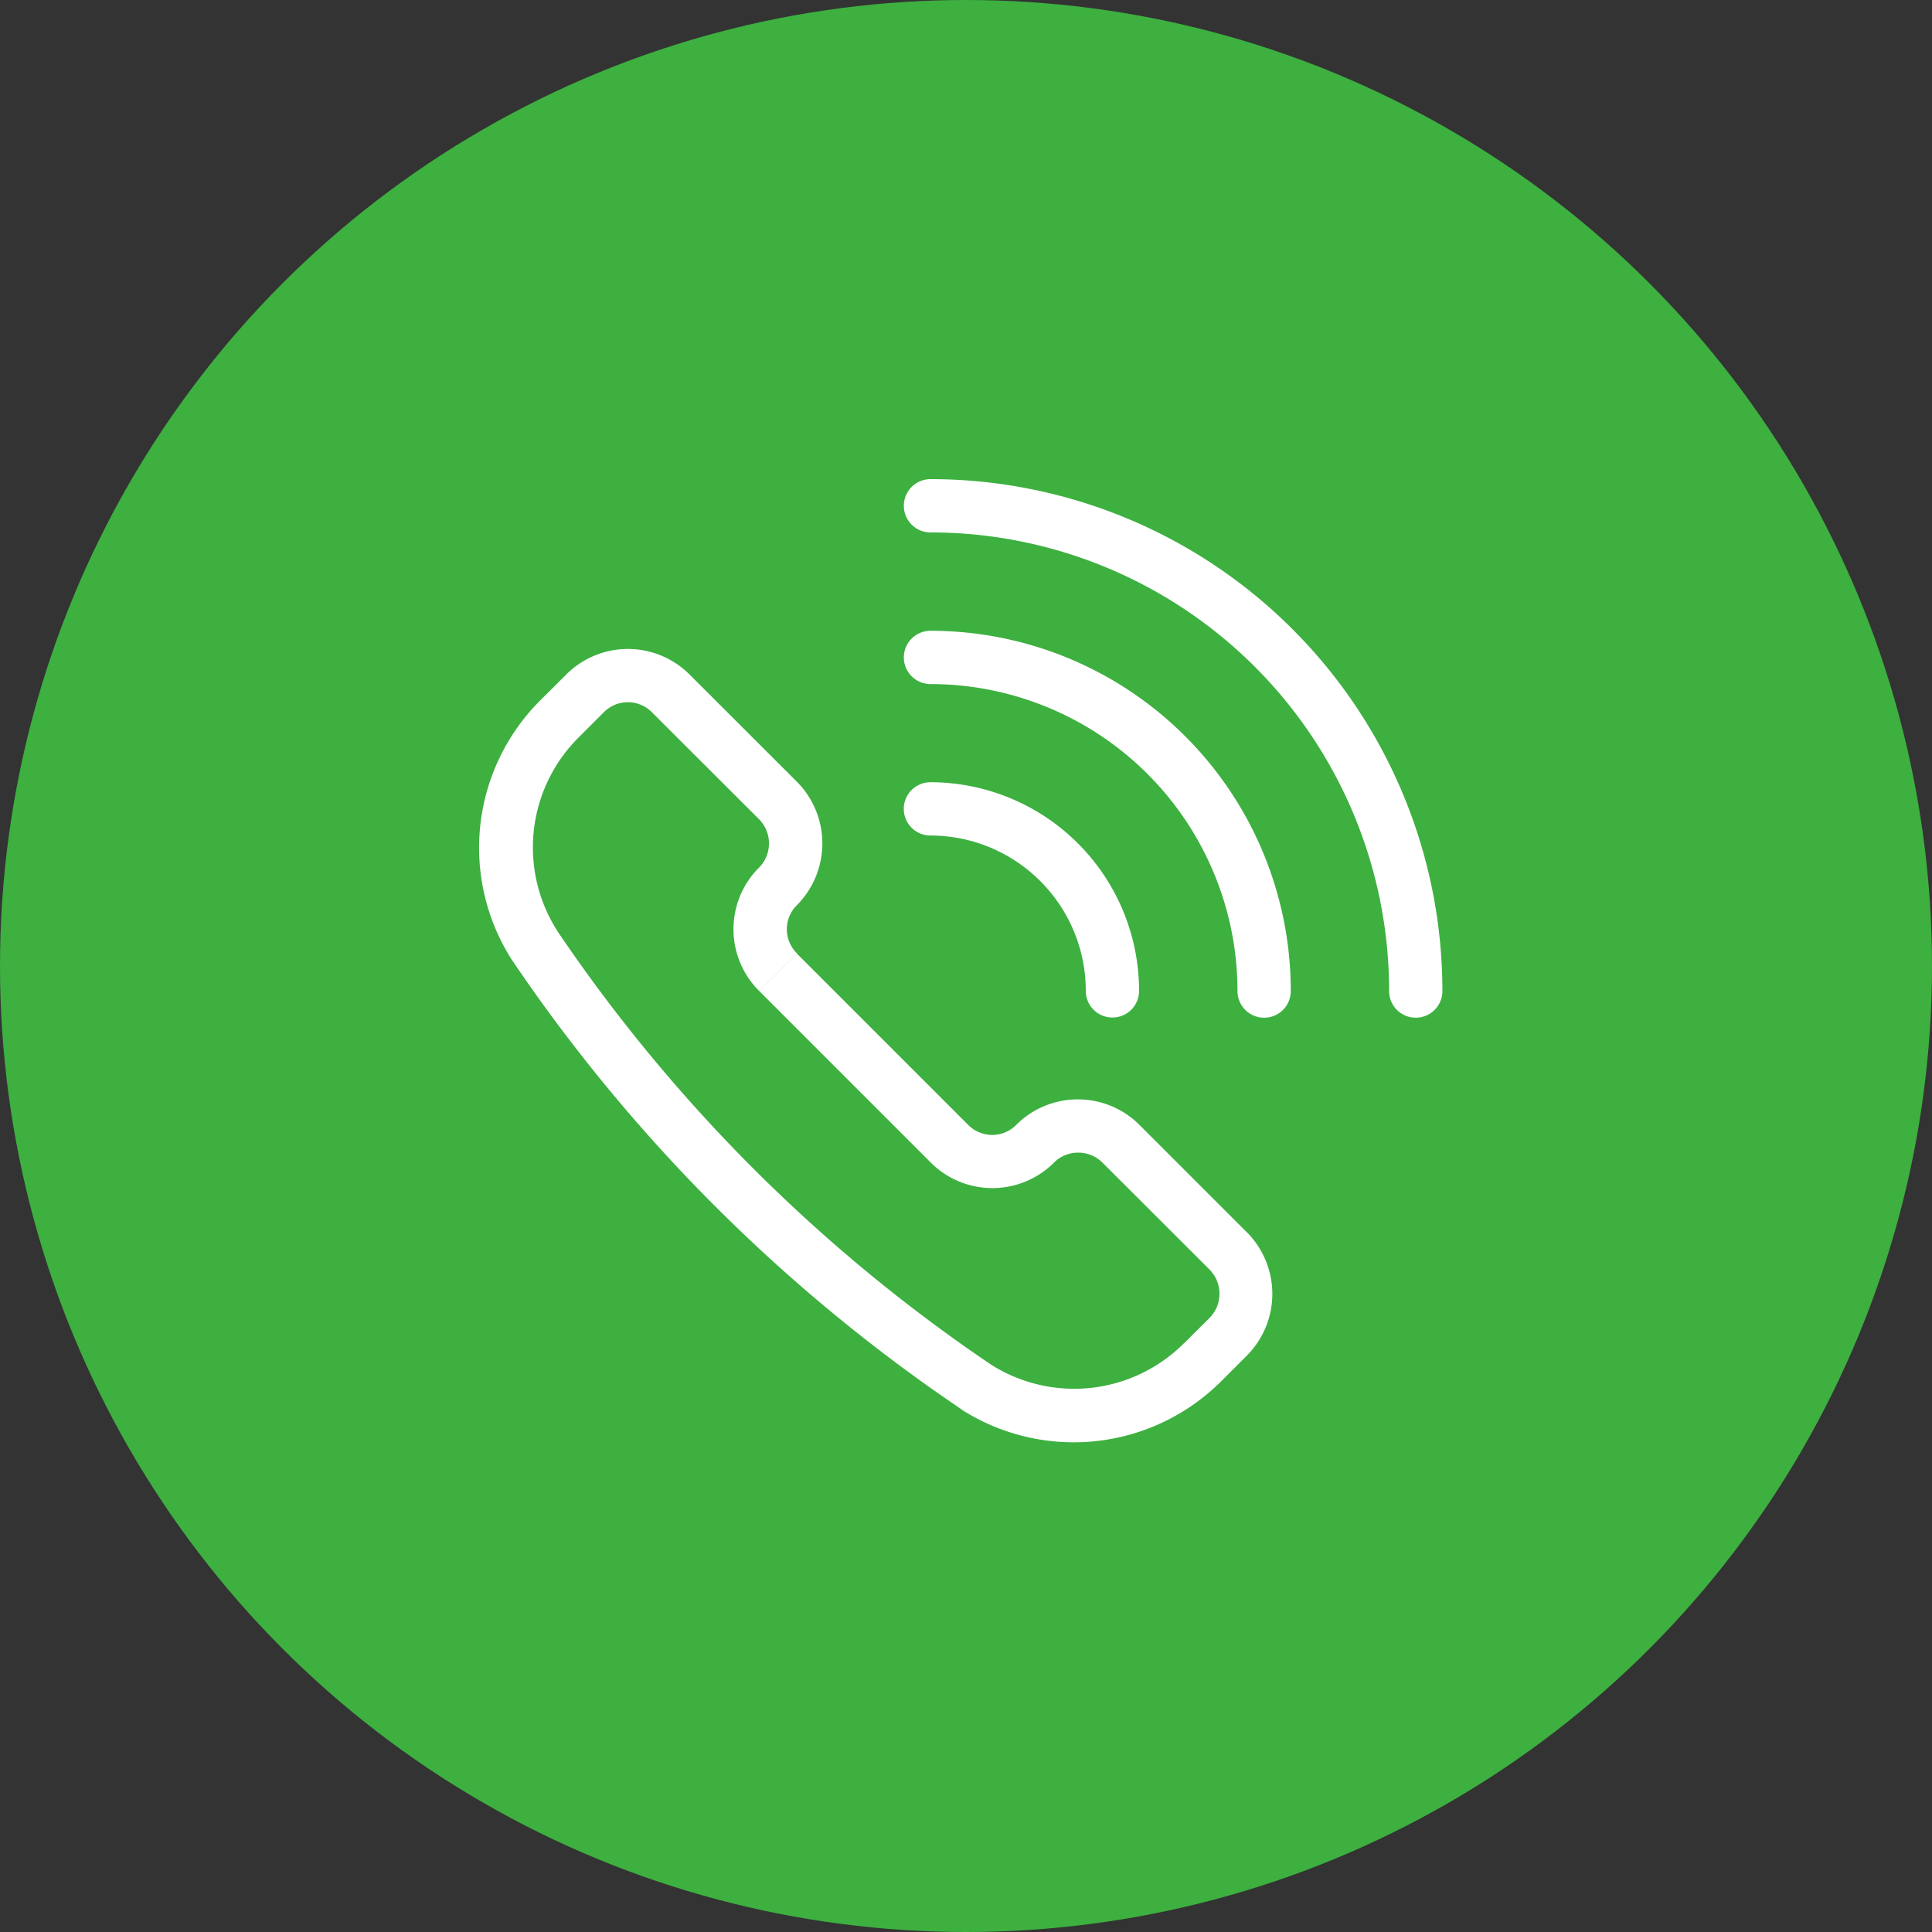
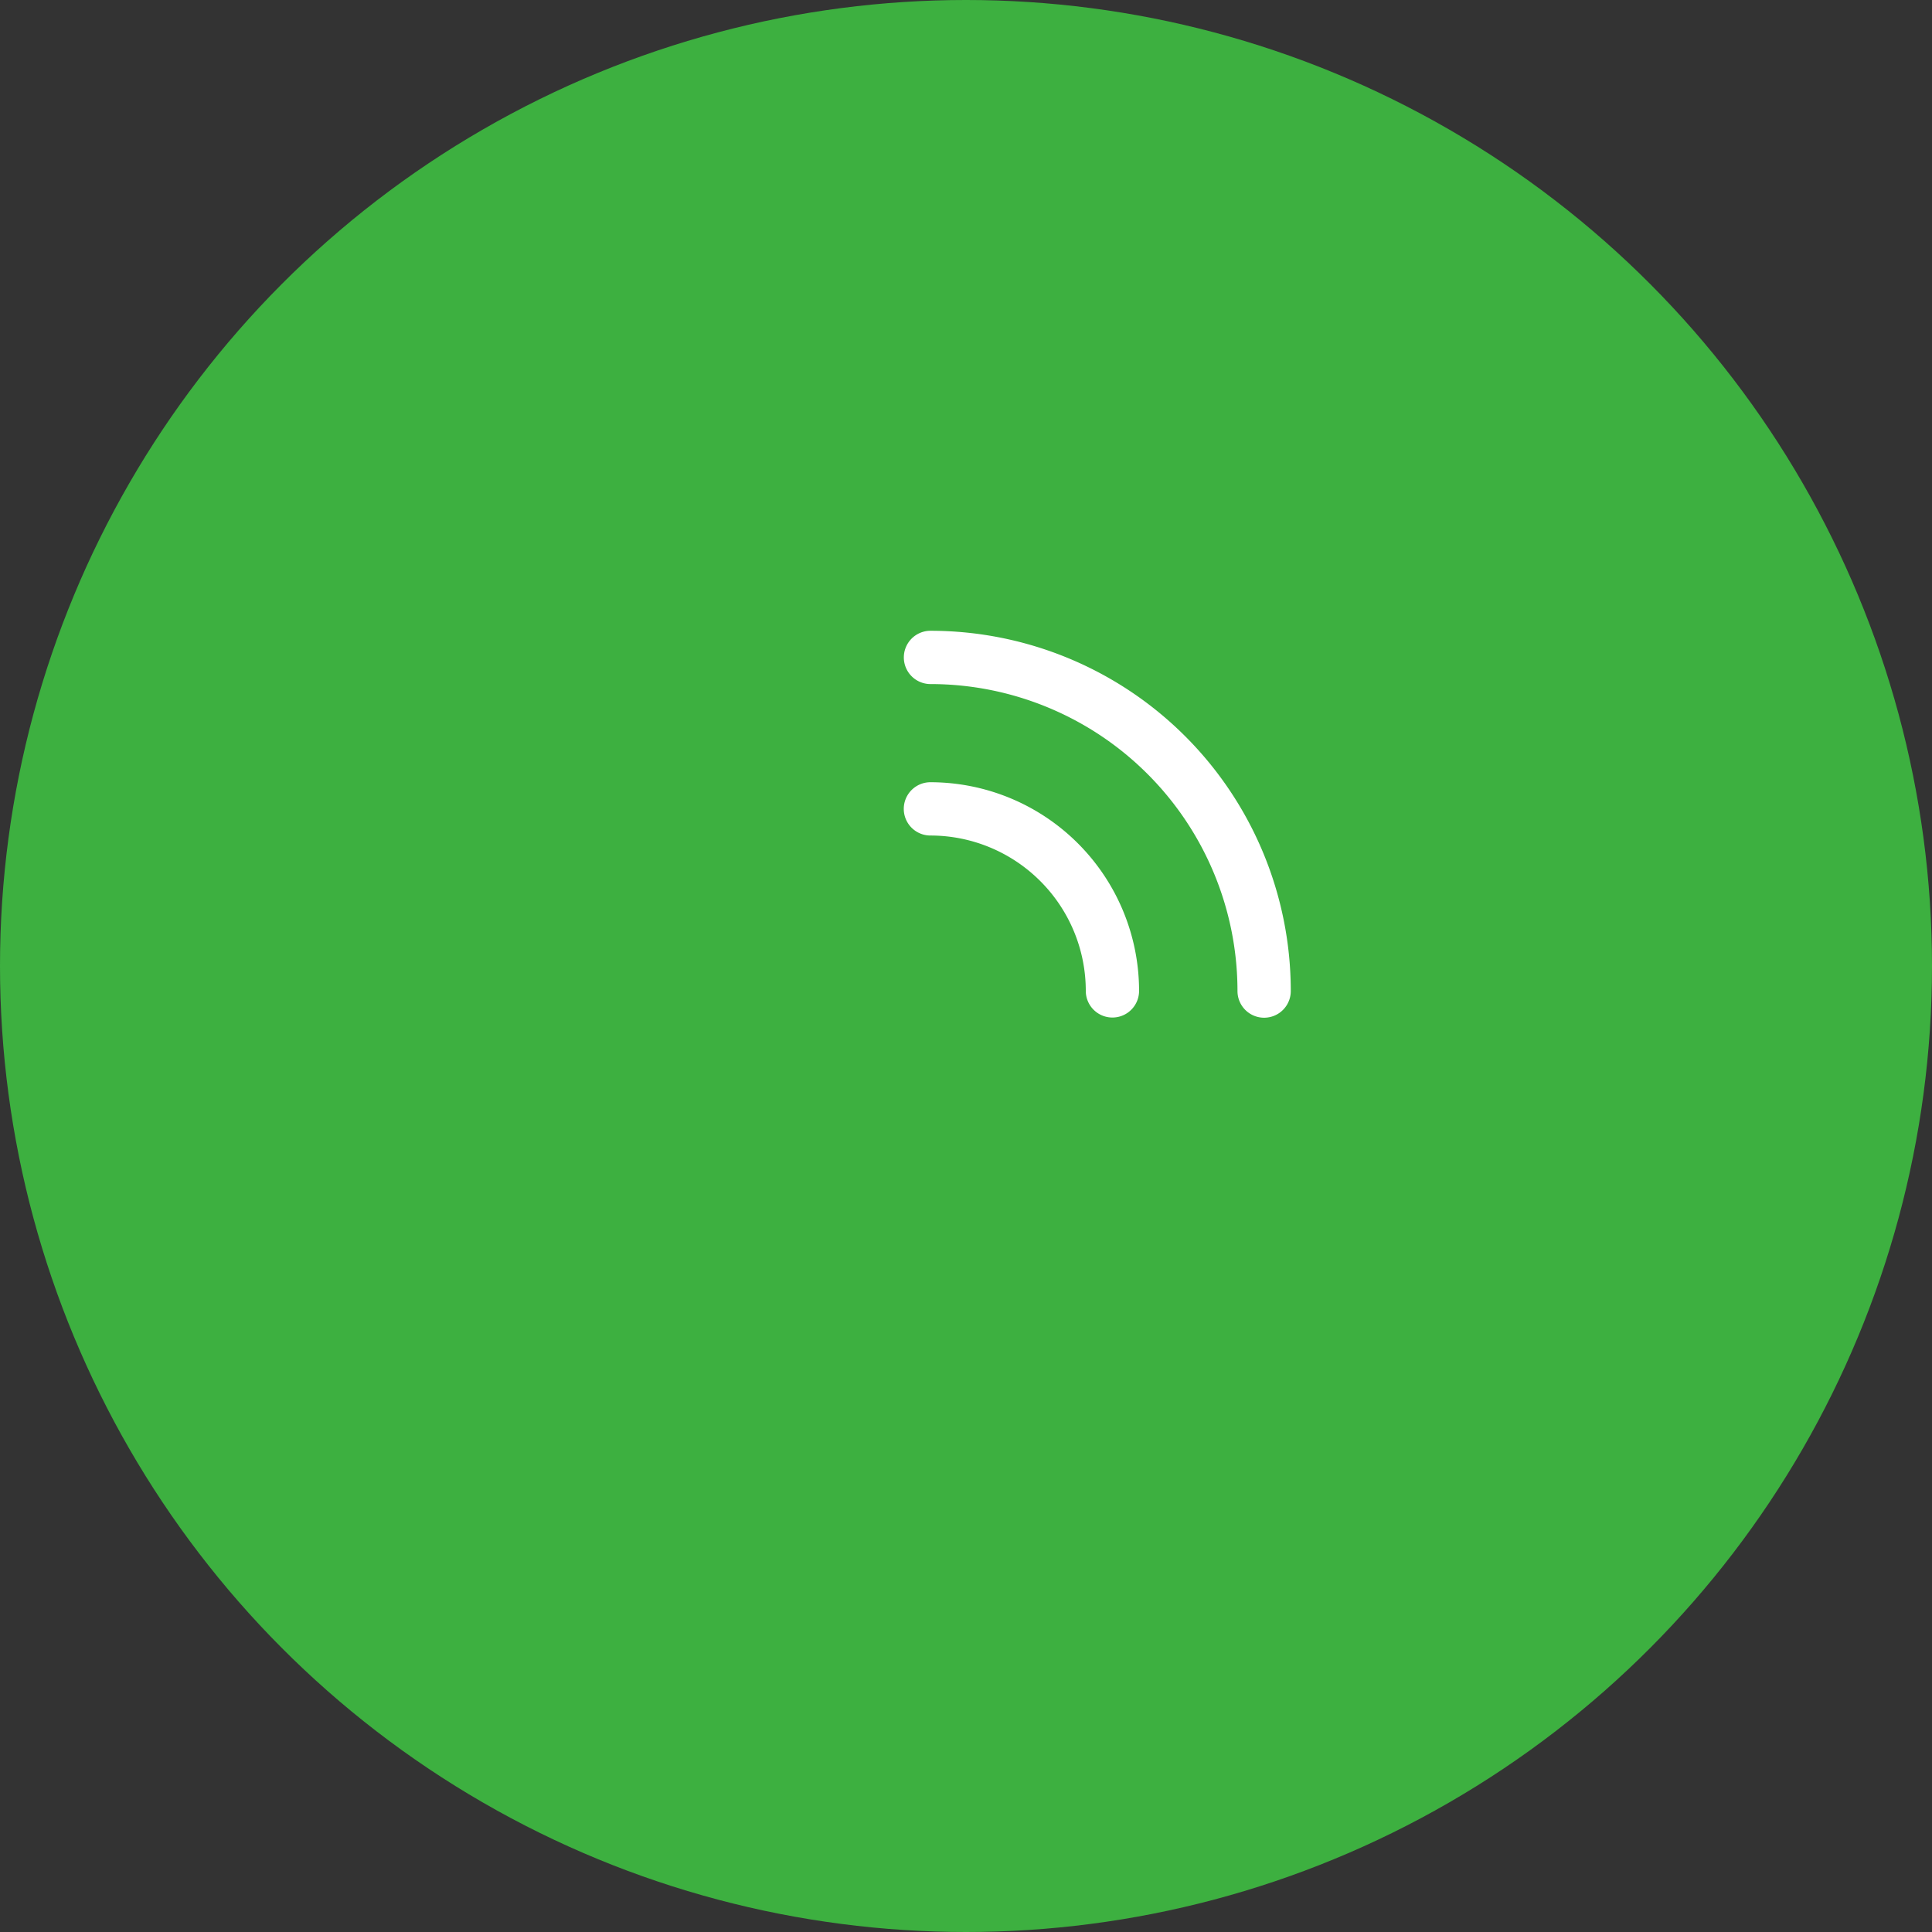
<svg xmlns="http://www.w3.org/2000/svg" width="125" height="125" viewBox="0 0 125 125">
  <rect x="0" y="0" width="125" height="125" fill="#333333" stroke="none" />
  <g id="Group_76" data-name="Group 76" transform="translate(-537 -4609)">
    <circle id="Ellipse_18" data-name="Ellipse 18" cx="62.5" cy="62.5" r="62.5" transform="translate(537 4609)" fill="#3db040" />
    <g id="Layer_1" data-name="Layer 1" transform="translate(568 4640)">
      <g id="Group_66" data-name="Group 66" transform="translate(0)">
-         <path id="Path_442" data-name="Path 442" d="M57.009,9.7A33.13,33.13,0,0,0,33.594,0a1.724,1.724,0,0,0,0,3.448A29.669,29.669,0,0,1,63.267,33.121a1.724,1.724,0,1,0,3.448,0,33.115,33.115,0,0,0-9.7-23.414Z" transform="translate(-4.392)" fill="#fff" />
-         <path id="Path_443" data-name="Path 443" d="M49.664,50.482l-6.94-6.94h0a5.642,5.642,0,0,0-6.155-1.224,5.584,5.584,0,0,0-1.828,1.224h0a2.185,2.185,0,0,1-3.1,0h0l-11.1-11.1-1.216,1.216L18.112,34.87h0l11.1,11.1h0l.81-.81.405-.405-1.216,1.216a5.64,5.64,0,0,0,7.983,0l-.828-.828.207.207.621.621h0a2.076,2.076,0,0,1,.716-.474,2.169,2.169,0,0,1,.845-.164,2.2,2.2,0,0,1,1.56.638h0l1.2-1.2.017-.017-1.216,1.216,6.94,6.931a2.206,2.206,0,0,1,.474.716,2.169,2.169,0,0,1,.164.845,2.2,2.2,0,0,1-.638,1.56h0l.991.991.25.25-1.241-1.241L45.6,57.672h0l1.224,1.216.034.034L45.6,57.663a10.035,10.035,0,0,1-12.492,1.379A104.423,104.423,0,0,1,5.051,30.99v-.009h0a10.029,10.029,0,0,1,1.371-12.5l1.647-1.647h0l-1-1-.241-.241,1.241,1.241a2.185,2.185,0,0,1,3.1,0l6.94,6.931a2.206,2.206,0,0,1,.474.716,2.169,2.169,0,0,1,.164.845,2.2,2.2,0,0,1-.638,1.56h0l.81.81.405.405-1.216-1.216a5.64,5.64,0,0,0,0,7.983l2.44-2.44a2.185,2.185,0,0,1,0-3.1h0a5.665,5.665,0,0,0,0-8L13.612,14.4a5.64,5.64,0,0,0-7.983,0h0L3.982,16.042h0l.948.948.233.233L3.982,16.042a13.463,13.463,0,0,0-1.9,16.768h0l.017.026h0l.052.078A108,108,0,0,0,31.147,61.9l.017.017a.431.431,0,0,1,.06.043l.922-1.448h0l-.931,1.448a13.494,13.494,0,0,0,16.8-1.845h0l1.647-1.647h0a5.657,5.657,0,0,0,0-7.992ZM4.508,31.327h0l-.94.6.483-.284h0l-.491.293.957-.612ZM2.6,32.542h0l.983-.586h0Z" transform="translate(0.004 -1.757)" fill="#fff" />
        <path id="Path_444" data-name="Path 444" d="M40.7,29.147a10.035,10.035,0,0,1,2.94,7.1,1.724,1.724,0,1,0,3.448,0,13.51,13.51,0,0,0-13.5-13.5,1.724,1.724,0,0,0,0,3.448,10.056,10.056,0,0,1,7.1,2.94Z" transform="translate(-4.39 -3.137)" fill="#fff" />
        <path id="Path_445" data-name="Path 445" d="M33.594,11.38a1.724,1.724,0,0,0,0,3.448A19.868,19.868,0,0,1,53.457,34.691a1.724,1.724,0,1,0,3.448,0A23.311,23.311,0,0,0,33.594,11.38Z" transform="translate(-4.392 -1.569)" fill="#fff" />
      </g>
    </g>
  </g>
</svg>